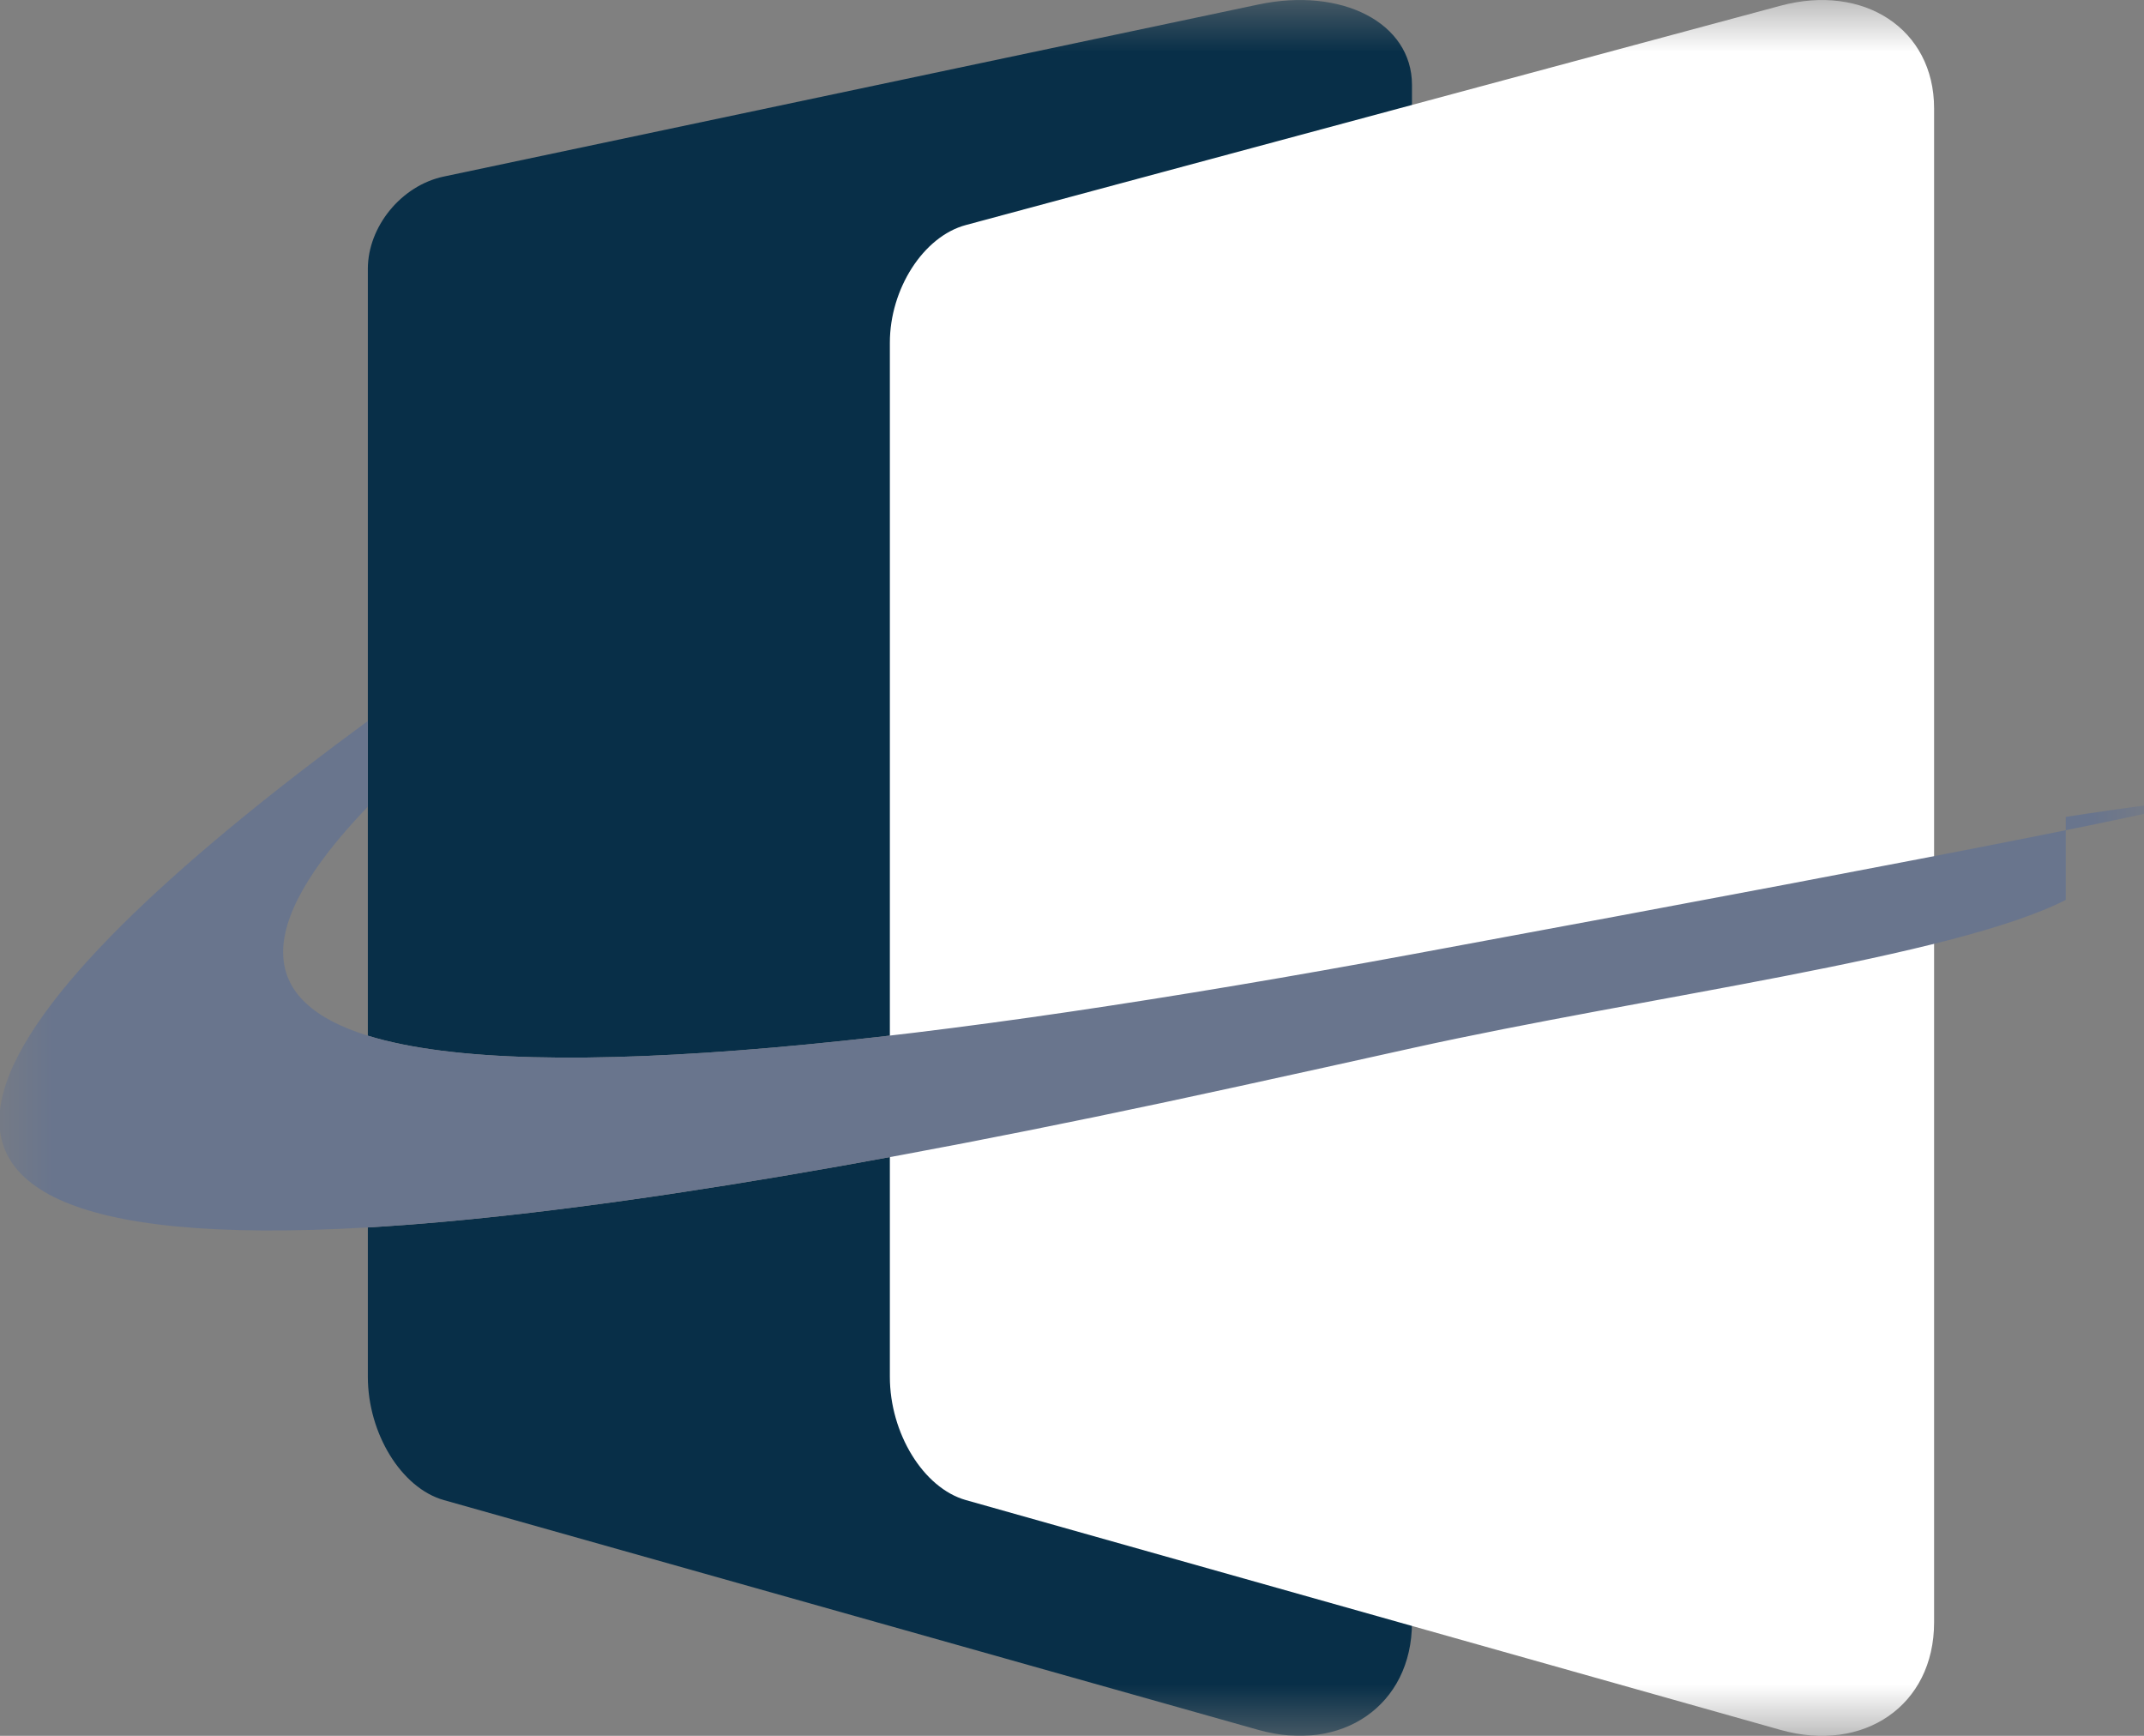
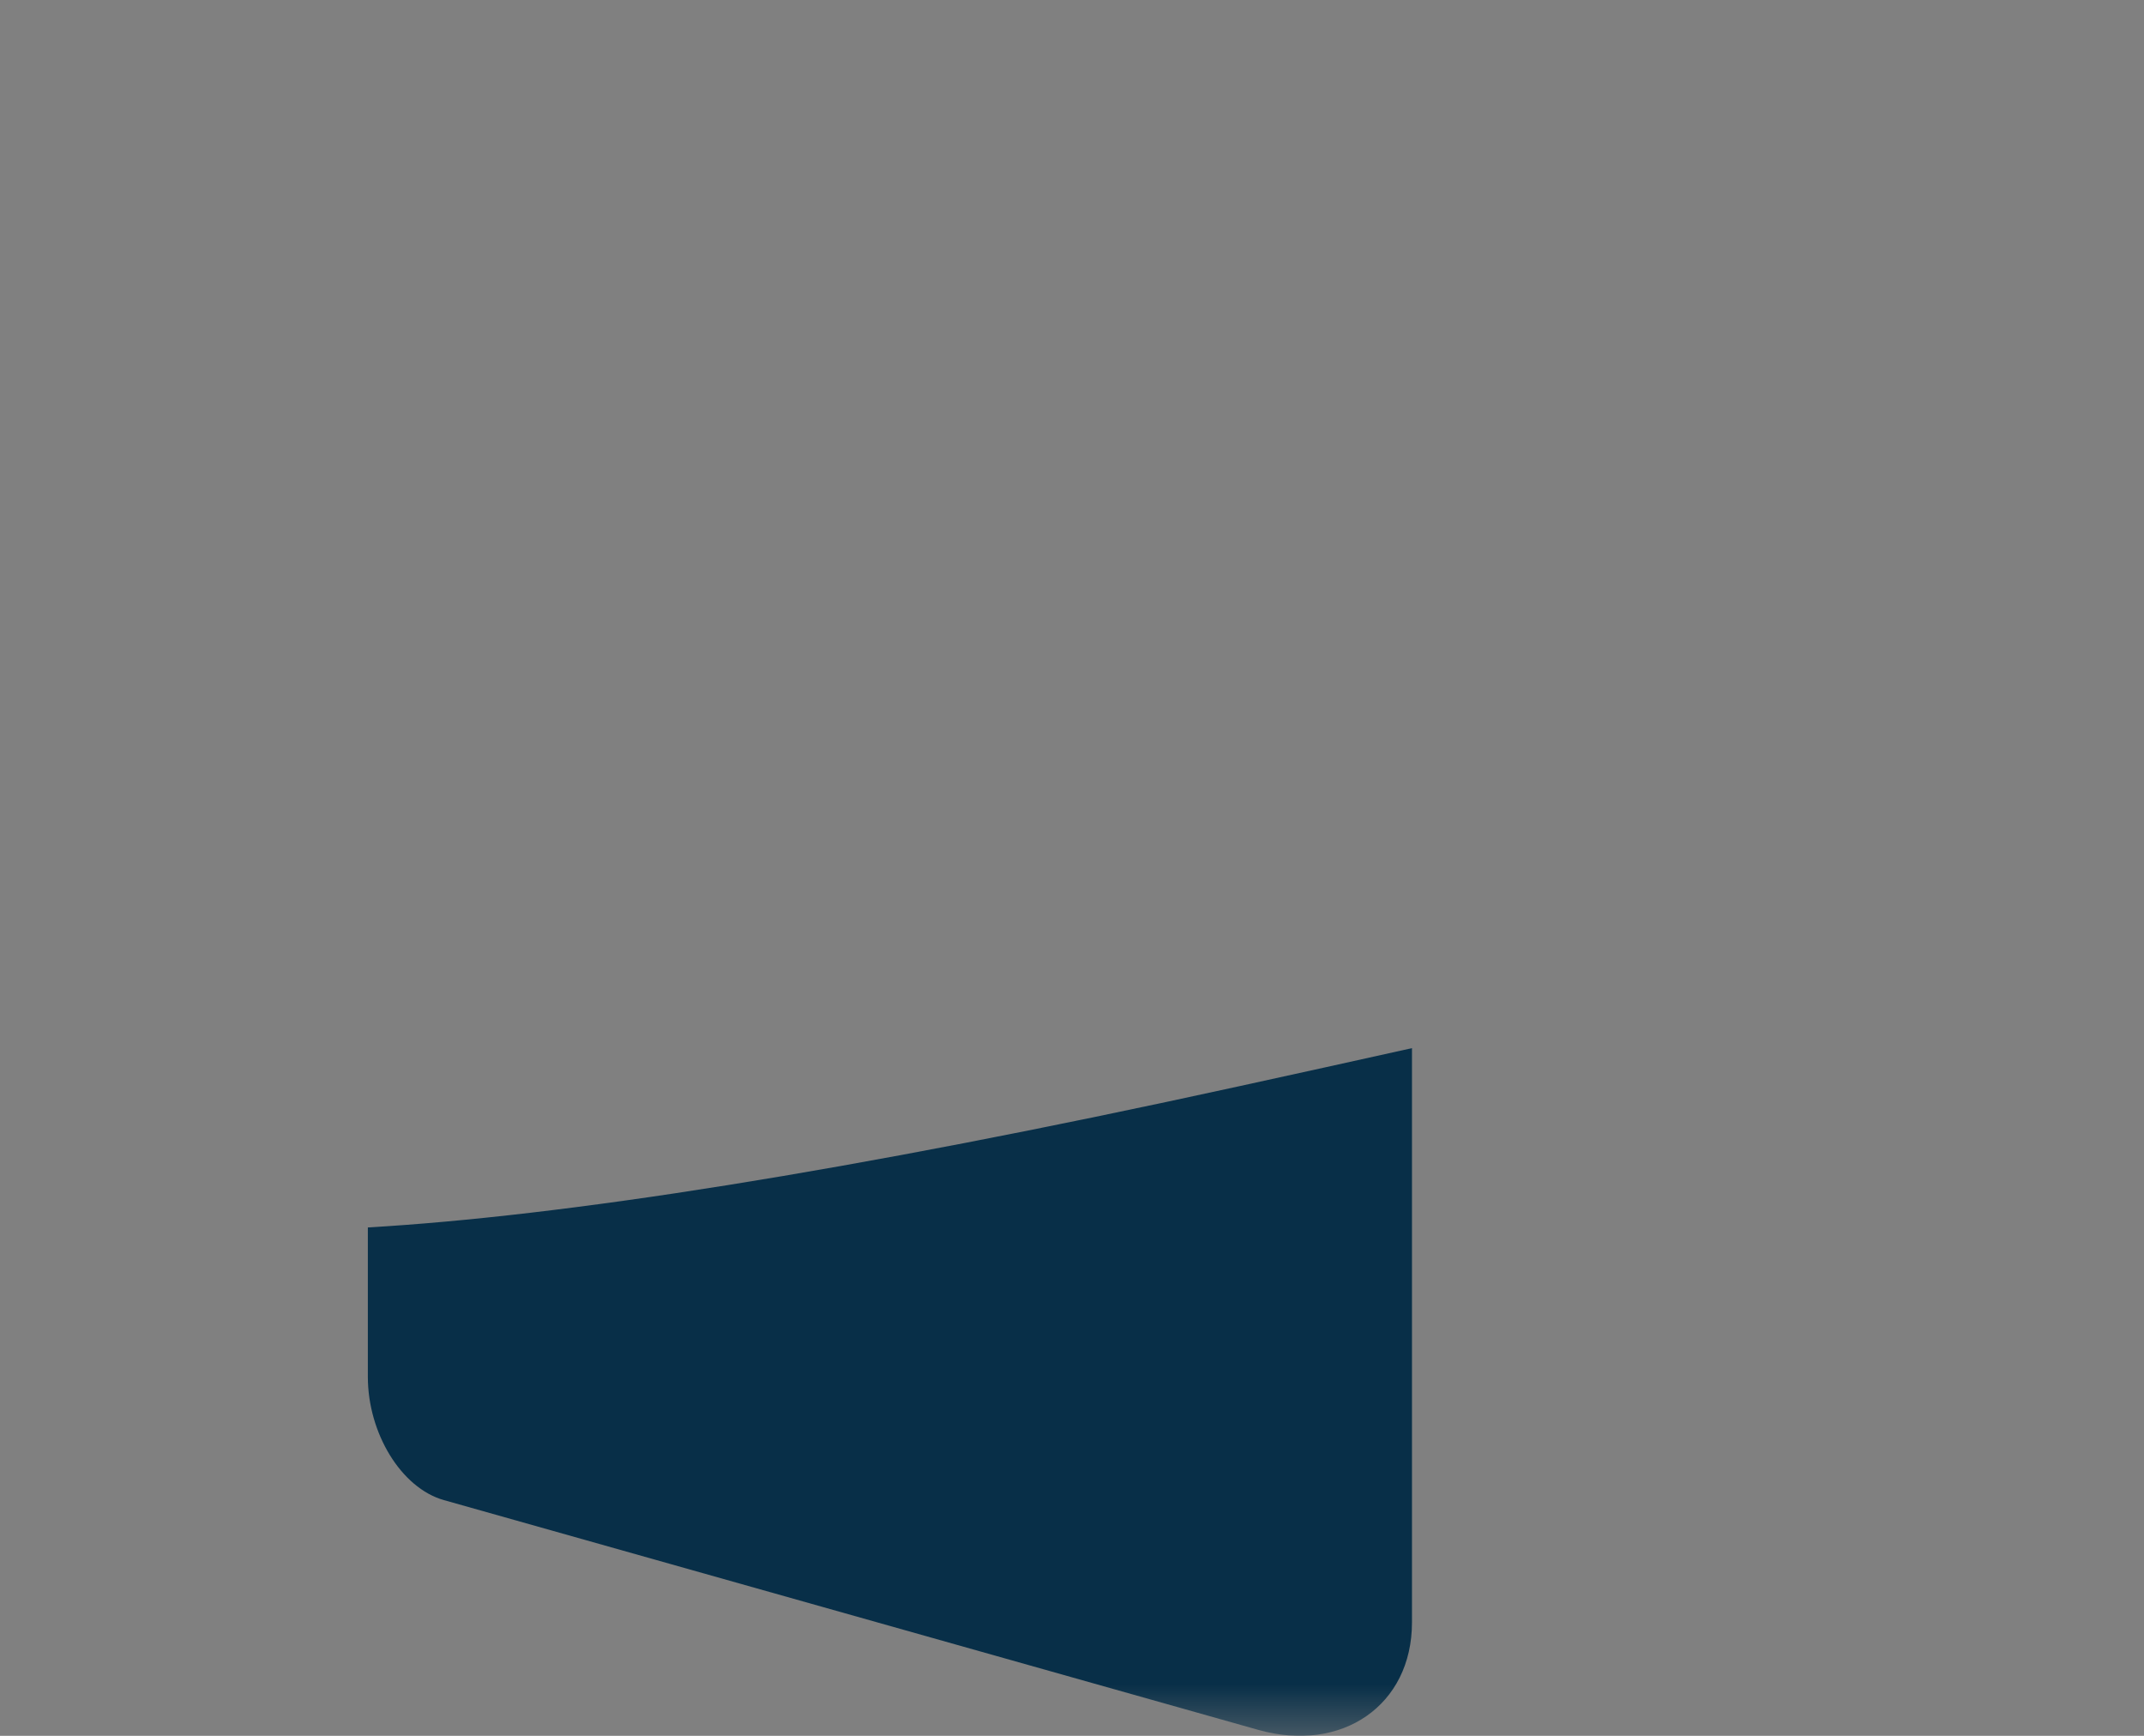
<svg xmlns="http://www.w3.org/2000/svg" xmlns:xlink="http://www.w3.org/1999/xlink" width="21px" height="17px" viewBox="0 0 21 17" version="1.1">
  <rect x="0" y="0" width="21" height="17" fill="#808080" stroke="none" />
  <title>logo</title>
  <defs>
    <polygon id="path-1" points="0 0 21 0 21 17 0 17" />
-     <polygon id="path-3" points="0 0 21 0 21 17 0 17" />
-     <polygon id="path-5" points="0 0 21 0 21 17 0 17" />
-     <polygon id="path-7" points="0 0 21 0 21 17 0 17" />
  </defs>
  <g id="Legisocial---Abonnement" stroke="none" stroke-width="1" fill="none" fill-rule="evenodd">
    <g id="Home-abo-3" transform="translate(-188, -937)">
      <g id="products" transform="translate(38, 409)">
        <g id="btn" transform="translate(148, 523)">
          <g id="logo" transform="translate(2, 5)">
            <g id="Fill-1-Clipped">
              <mask id="mask-2" fill="white">
                <use xlink:href="#path-1" />
              </mask>
              <g id="path-1" />
              <path d="M12.133,10.639 C8.265,11.486 5.505,11.91 3.603,12.021 L3.603,13.484 C3.603,14.035 3.929,14.573 4.347,14.691 L12.326,16.942 C13.139,17.171 13.83,16.705 13.83,15.889 L13.83,10.265 C13.274,10.389 12.709,10.513 12.133,10.639" id="Fill-1" fill="#082F48" fill-rule="nonzero" mask="url(#mask-2)" />
            </g>
            <g id="Fill-3-Clipped">
              <mask id="mask-4" fill="white">
                <use xlink:href="#path-3" />
              </mask>
              <g id="path-1" />
-               <path d="M12.326,0.044 L4.347,1.729 C3.929,1.817 3.603,2.221 3.603,2.633 L3.603,10.143 C5.235,10.647 9.117,10.218 13.83,9.346 L13.83,0.832 C13.83,0.221 13.139,-0.128 12.326,0.044" id="Fill-3" fill="#082F48" fill-rule="nonzero" mask="url(#mask-4)" />
            </g>
            <g id="Fill-4-Clipped">
              <mask id="mask-6" fill="white">
                <use xlink:href="#path-5" />
              </mask>
              <g id="path-1" />
-               <path d="M9.46,2.204 C9.043,2.316 8.716,2.831 8.716,3.356 L8.716,13.484 C8.716,14.035 9.043,14.573 9.46,14.691 L17.44,16.942 C18.253,17.171 18.944,16.705 18.944,15.889 L18.944,7.823 C18.938,7.825 18.931,7.827 18.924,7.828 C18.931,7.827 18.938,7.825 18.944,7.823 L18.944,1.061 C18.944,0.282 18.253,-0.163 17.44,0.056 L9.46,2.204 Z" id="Fill-4" fill="#FFFFFF" fill-rule="nonzero" mask="url(#mask-6)" />
            </g>
            <g id="Fill-5-Clipped">
              <mask id="mask-8" fill="white">
                <use xlink:href="#path-7" />
              </mask>
              <g id="path-1" />
              <path d="M13.83,9.346 C9.117,10.218 5.235,10.647 3.603,10.143 C2.559,9.82 2.436,9.115 3.603,7.9 L3.603,7.061 C0.181,9.571 -2.426,12.372 3.603,12.021 C5.505,11.91 8.265,11.486 12.133,10.639 C12.709,10.513 13.274,10.389 13.83,10.265 C16.125,9.757 19.128,9.377 20.234,8.813 L20.234,8 C20.234,8 25.612,7.169 13.83,9.346 Z" id="Fill-5" fill="#69758D" fill-rule="nonzero" mask="url(#mask-8)" />
            </g>
          </g>
        </g>
      </g>
    </g>
  </g>
</svg>